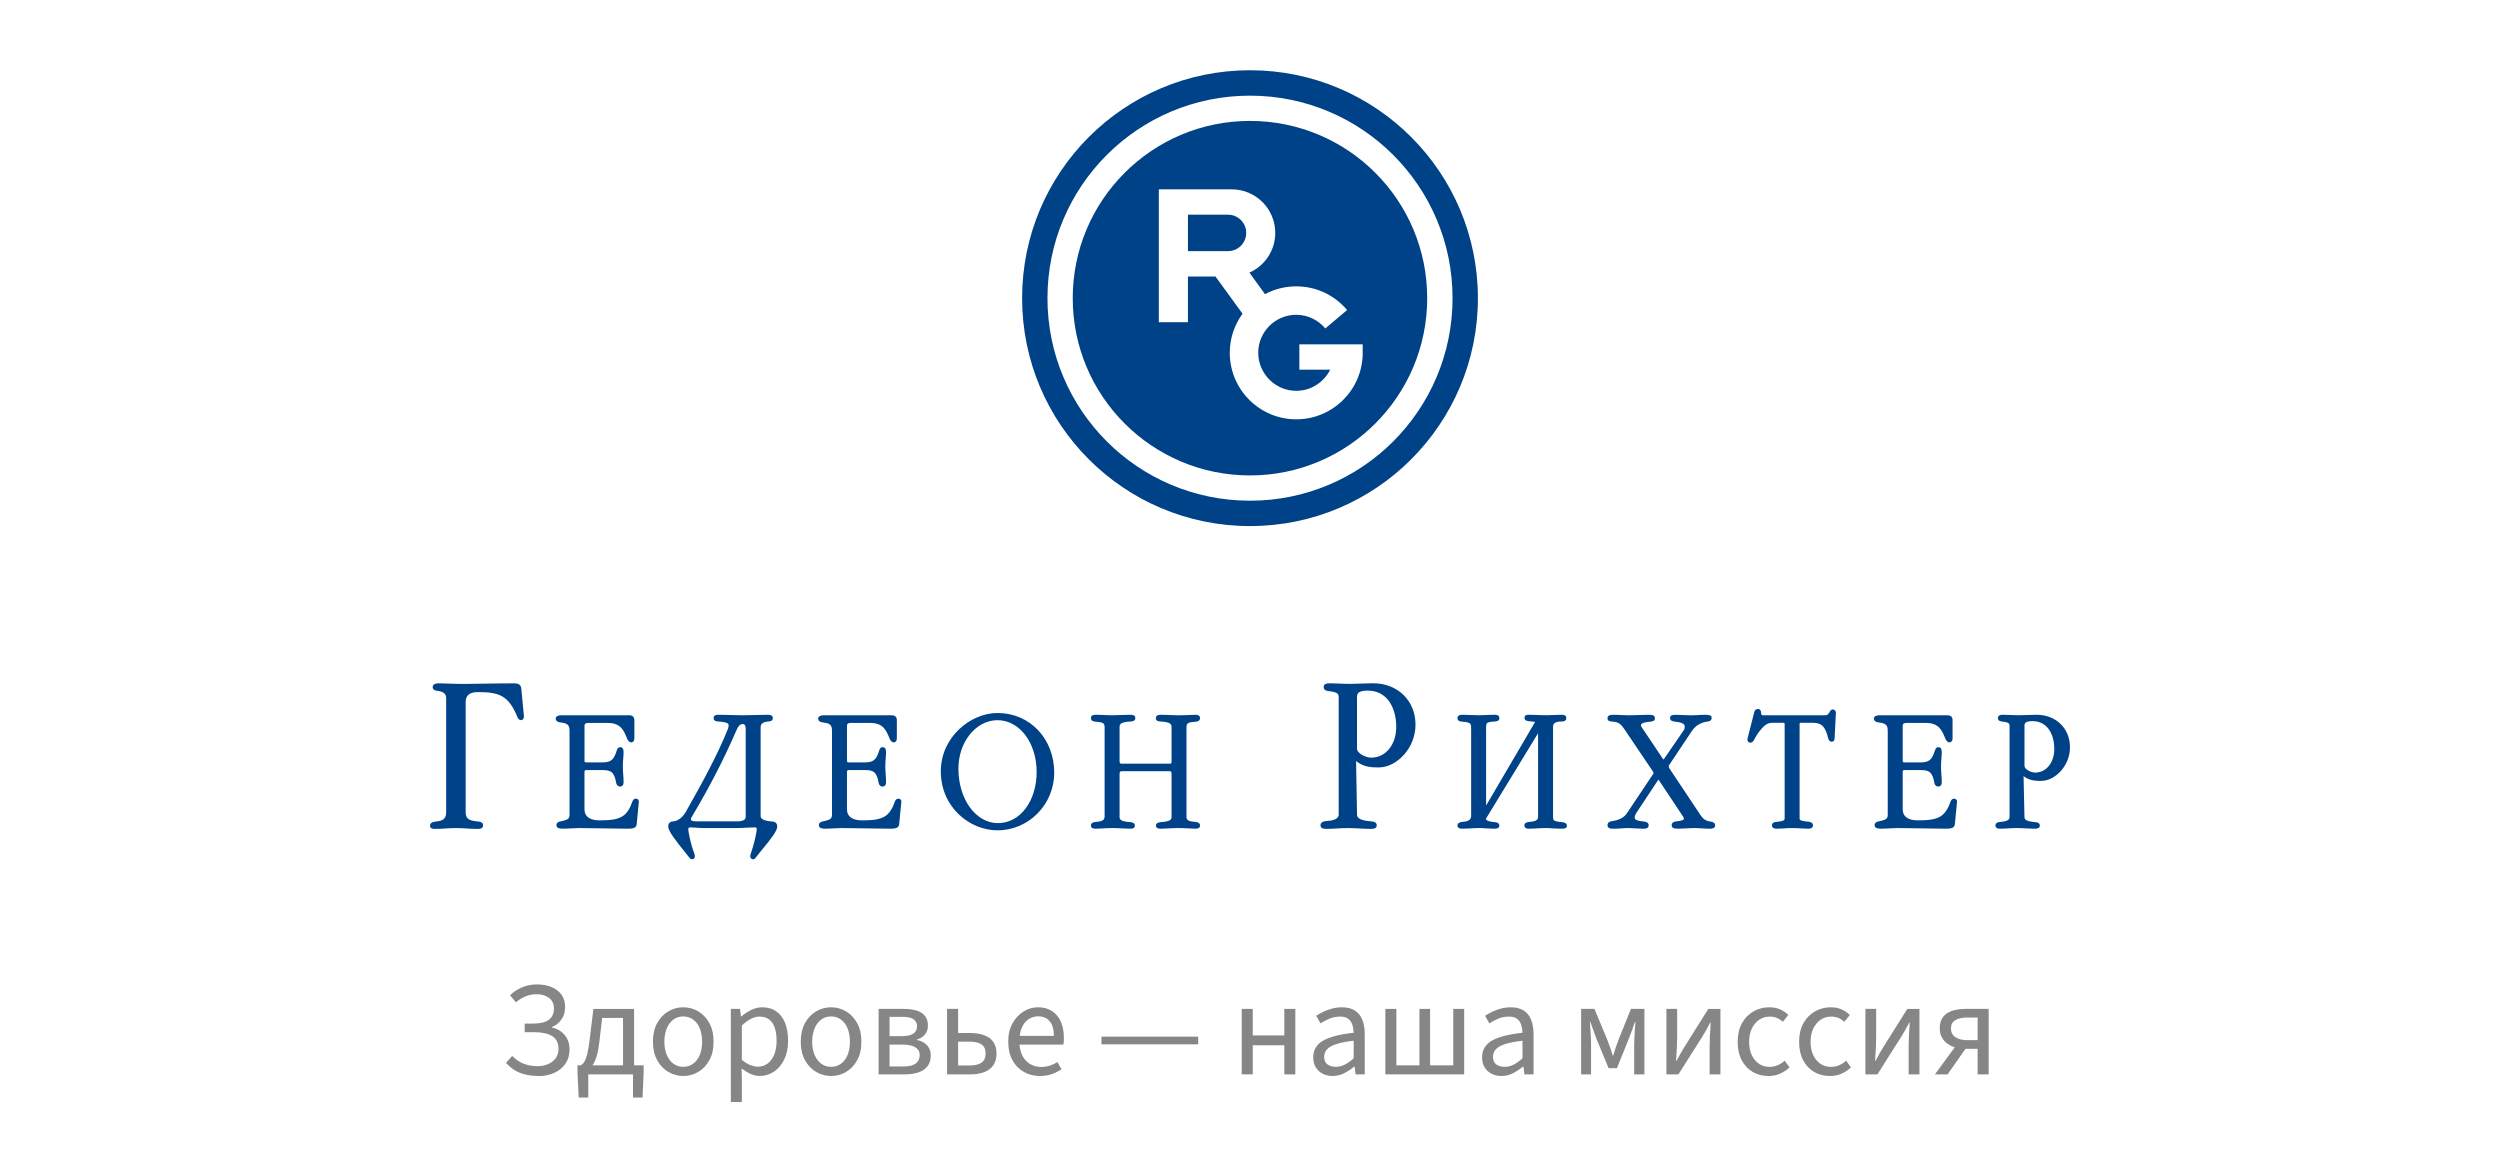
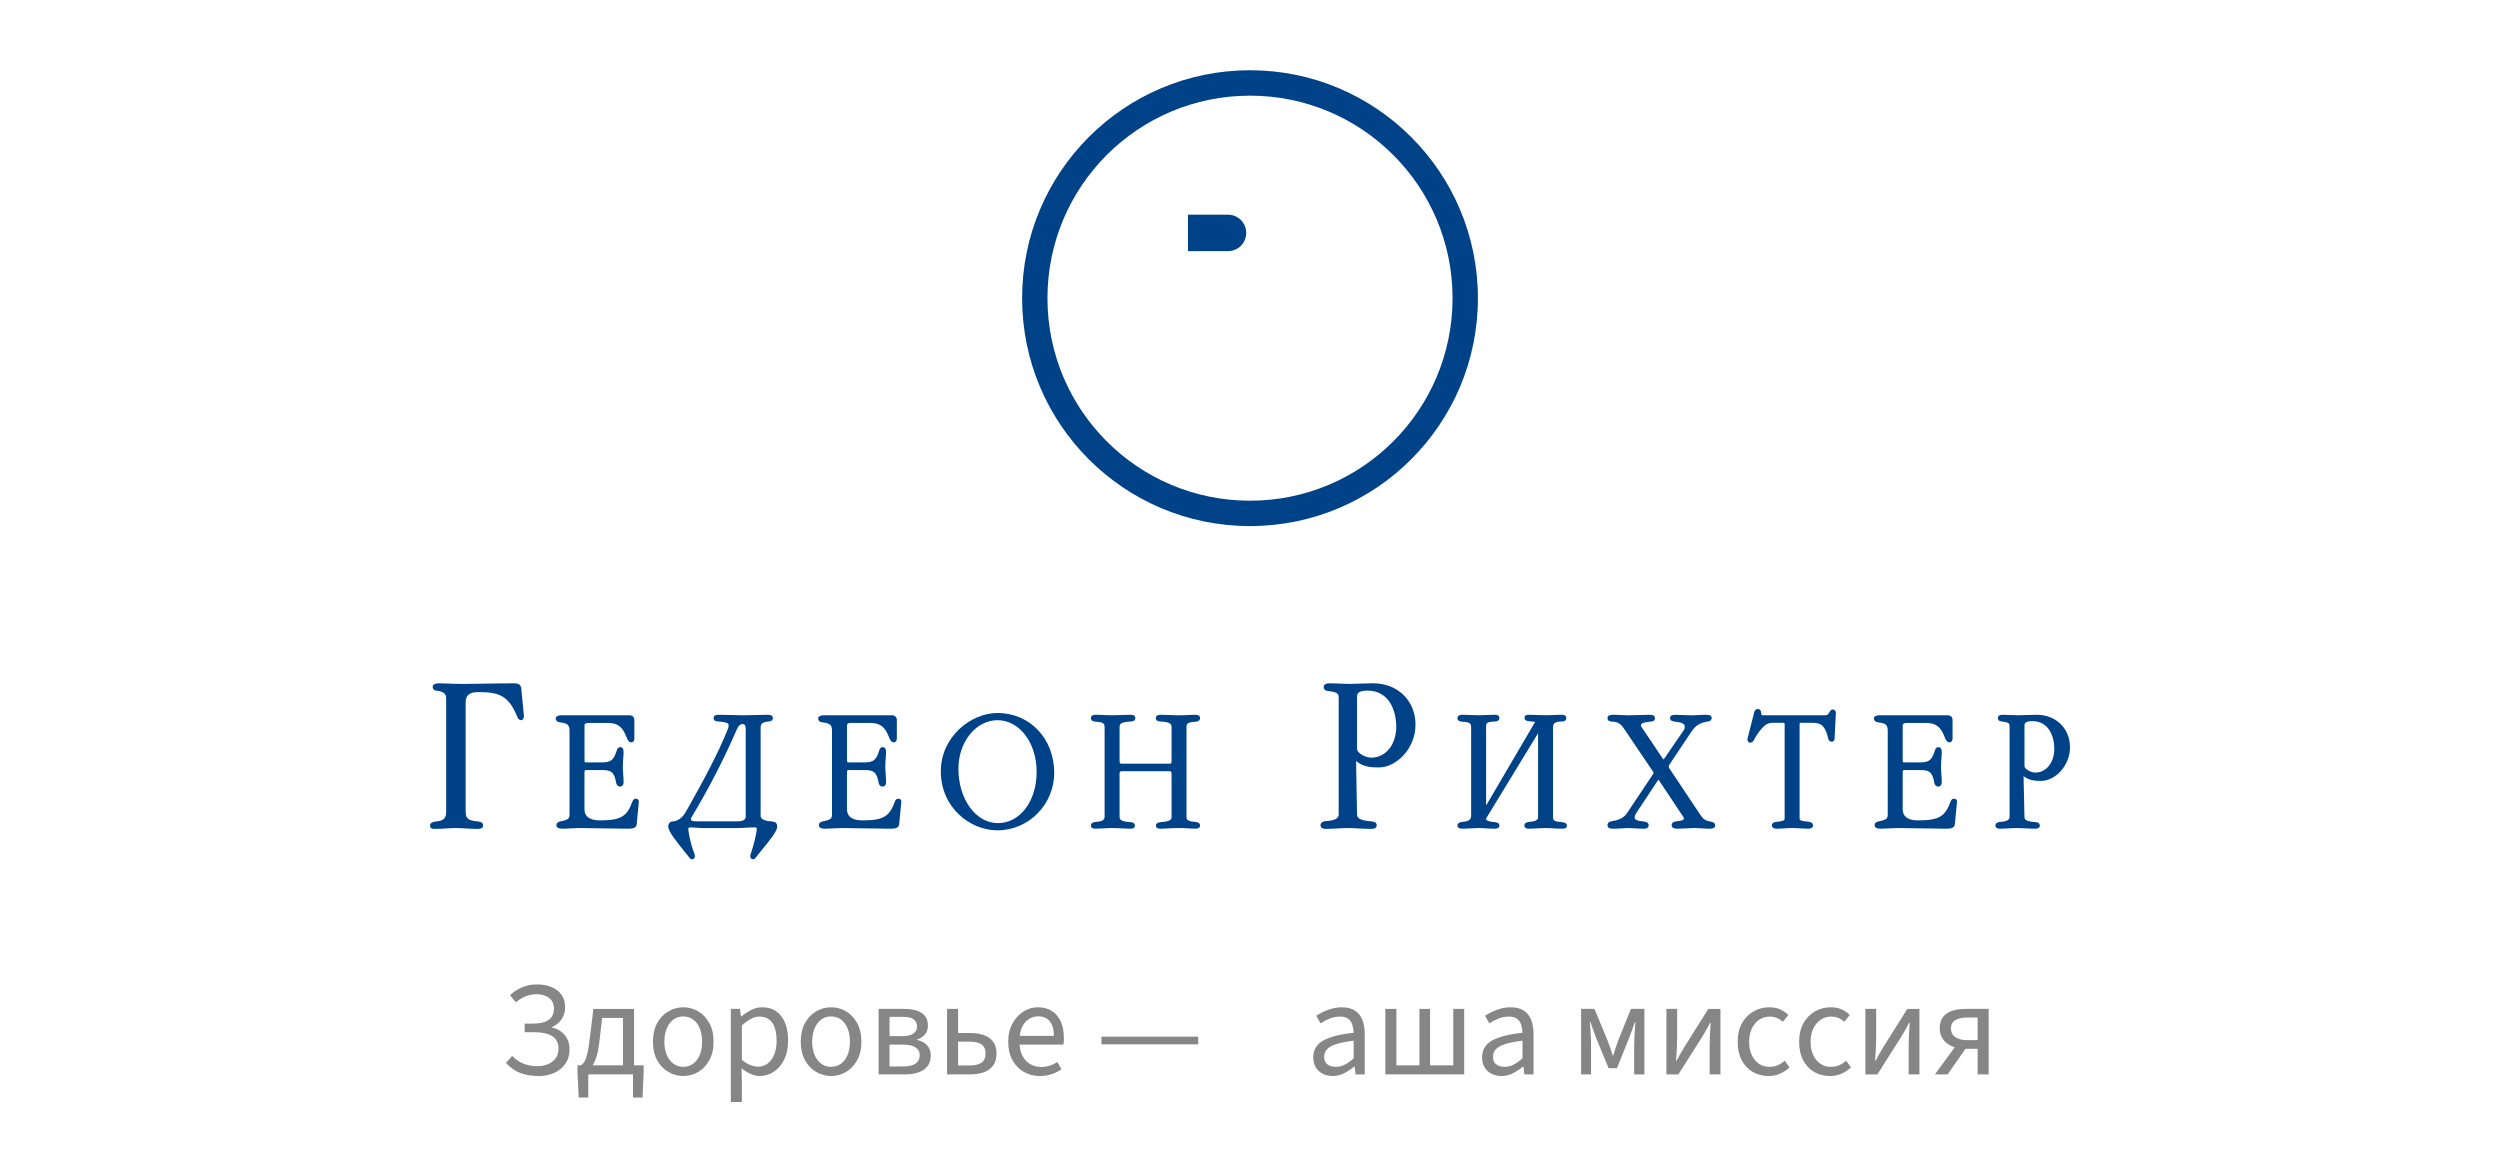
<svg xmlns="http://www.w3.org/2000/svg" id="_Слой_1" data-name="Слой 1" viewBox="0 0 1705.5 799.7">
  <defs>
    <style> .cls-1 { fill: #fff; } .cls-2 { fill: #868686; } .cls-3 { fill: #004288; } </style>
  </defs>
  <rect class="cls-1" width="1705.5" height="799.7" />
  <g>
    <g>
      <path class="cls-3" d="M697.28,203.42c0-85.86,69.59-155.5,155.46-155.5s155.49,69.63,155.49,155.5-69.56,155.47-155.49,155.47-155.46-69.62-155.46-155.47M852.74,341.58c76.37,0,138.19-61.84,138.19-138.16s-61.83-138.16-138.19-138.16-138.16,61.84-138.16,138.16,61.83,138.16,138.16,138.16" />
-       <path class="cls-3" d="M852.73,82.49c-66.8,0-120.91,54.16-120.91,120.92s54.11,120.93,120.91,120.93,120.91-54.13,120.91-120.93-54.07-120.92-120.91-120.92M929.64,240.79c-.04,25-20.34,45.27-45.34,45.27s-45.35-20.31-45.35-45.4c0-9.96,3.22-19.12,8.72-26.65l-18.48-25.38h-18.77v31.18h-19.86v-90.64h49.69c16.41,0,29.74,13.27,29.74,29.73,0,12.06-7.24,22.48-17.64,27.08l10.65,14.69c6.35-3.4,13.59-5.32,21.3-5.32,13.96,0,26.43,6.3,34.7,16.16l-14.87,12.55c-4.76-5.66-11.92-9.31-19.84-9.31-14.28,0-25.91,11.63-25.91,25.89s11.63,25.98,25.91,25.98c10.13,0,18.97-5.91,23.18-14.42h-21.04v-17.29h43.2v5.86Z" />
      <path class="cls-3" d="M837.76,146.46l-27.34-.03v24.91l27.34-.03c6.87,0,12.41-5.56,12.41-12.41s-5.53-12.44-12.41-12.44" />
      <path class="cls-3" d="M325.26,565.47c-2.65,0-4.94-.15-7.23-.29-2.25-.15-4.5-.28-7.08-.28s-4.65.13-6.82.28c-2.32.15-4.65.29-7.39.29-1.17,0-3.38,0-3.38-2.2,0-2.36,2.62-2.67,4.54-2.9,4.73-.44,6.47-2.2,6.47-6.48v-77.58c0-2.95-1.79-4.46-5.98-5.04-.78-.06-3.22-.26-3.22-2.63s3.11-2.48,4.14-2.48c1.9,0,4.19.08,6.72.17,3.07.13,6.53.26,10.03.26,2.64,0,6.51-.06,11.12-.16l3.1-.05c6.16-.1,13.31-.21,20.46-.21,3.26,0,4.72,1.15,4.9,3.84l1.79,18.58c0,2.02-1.17,2.57-1.69,2.7h-.03c-1.89,0-2.48-1.43-2.9-2.47-5.87-14.16-12.08-16.67-26.63-16.67-5.89,0-8.52,2.16-8.52,7.02v74.46c0,4.77,1.59,6.09,8.11,6.76,1.32.1,3.78.31,3.78,2.62,0,2.49-2.37,2.49-4.27,2.49" />
      <path class="cls-3" d="M428.32,565.34c-4.65,0-10.09-.11-15.55-.2l-1.33-.02c-5.81-.12-11.57-.23-16.34-.23-1.57,0-3.38.11-5.22.22-2.19.12-3.98.23-5.53.23-1.78,0-4.76,0-4.76-2.41,0-1.92,1.97-2.4,2.71-2.58,5.67-1.16,6.23-1.97,6.23-4.93v-56.57c0-3.97-.89-5.4-6.2-6.01-2.67-.31-3.24-1.65-3.24-2.71,0-1.23,1.49-2.17,3.45-2.17h46.86c2.04,0,3.36,1.24,3.36,3.17v12.7c0,1.72-1.03,2.63-2.06,2.63-1.08,0-2.01-.76-2.76-2.27-2.37-5.92-4.4-10.99-13.26-10.99h-13.53c-.91,0-2.41.22-2.41,1.79v23.98c0,.73.06,1.14,1.42,1.14h10.45c6.11,0,8.09-1.59,10.12-8.09.46-1.9,1.57-2.31,2.41-2.31,1.5,0,2.27,1.15,2.27,3.4,0,1.44-.12,2.76-.24,4.17-.13,1.6-.26,3.36-.26,5.66,0,2.09.12,3.72.24,5.36.13,1.65.26,3.3.26,5.36,0,2.17-1.28,2.95-2.36,2.95-1.25,0-2.34-.94-2.64-2.27-1.33-8.16-4.01-9.01-9.81-9.01h-10.64c-.56,0-1.23.19-1.23,1.14v25.74c0,4.8,3.68,7.44,10.38,7.44,14.43,0,18.63-2.46,22.46-13.21.47-1.07,1.24-1.6,2.3-1.6,1.13,0,1.97.82,1.97,1.96l-1.5,15.57c-.36,2.48-2.4,2.96-6.03,2.96" />
      <path class="cls-3" d="M513.72,586.2c-.7,0-1.34-.41-1.63-1.05-.43-.61-.38-1.65.18-3.04,1.86-5.2,4-14.12,4-16.74,0-.81-.82-.92-1.33-.92-1.92,0-3.83.1-5.76.21-2.2.13-4.35.23-6.67.23h-22.88c-1.63,0-3.41-.11-5.05-.25-1.36-.1-2.61-.19-3.61-.19-.88,0-1.41.36-1.41.92,0,2.63,1.9,11.54,4.07,16.71.23.59.67,2.04.21,3.07-.56.87-1.23,1.05-1.69,1.05-.4,0-.99-.15-1.58-.78-.79-1.02-1.71-2.16-2.73-3.42-7.01-8.64-11.98-14.99-11.98-18.17,0-2.58,1.82-3.5,3.37-3.5,4.16-.28,7.32-4.08,8.53-6.29,11.04-19.56,21.56-38.63,28.89-56.9.37-1.06.41-2,.41-2.36,0-.8,0-2.13-7.16-2.58-1.13-.1-3.09-.27-3.09-2.29,0-2.29,2.26-2.29,3.47-2.29,1.94,0,4.13.06,6.42.12l1.13.03c2.92.1,5.94.19,8.75.19,3.44,0,6.8-.09,9.79-.18l.94-.03c2.41-.06,4.55-.13,6.18-.13,1.13,0,3.75,0,3.75,2.17s-1.94,2.3-2.99,2.41c-3.78.31-5.35,1.51-5.35,4.02v60.66c0,2.35,4.37,3.4,8.13,3.58,2.1.21,3.21,1.38,3.21,3.38,0,3-4.33,8.5-10.45,15.92l-.65.8c-1.45,1.77-2.81,3.43-3.84,4.81-.42.56-.97.85-1.59.85M506.63,493.96c-1.8.09-3.04,1.28-4.12,3.97-8.38,19.44-18.89,39.86-30.41,59.03-.64.92-.73,1.14-.73,2.21,0,.57,1.09,1.14,3.21,1.14h28.75c5.39,0,5.39-2.51,5.39-3.46v-59.33c0-3.57-1.4-3.58-2.08-3.58" />
      <path class="cls-3" d="M607.37,565.34c-4.64,0-10.07-.11-15.53-.2l-1.35-.02c-5.8-.12-11.57-.23-16.34-.23-1.56,0-3.38.11-5.22.22-2.23.13-3.99.23-5.53.23-1.78,0-4.76,0-4.76-2.41,0-1.92,1.91-2.38,2.72-2.58,5.62-1.16,6.23-2.01,6.23-4.93v-56.57c0-3.97-.89-5.4-6.21-6.01-2.67-.3-3.24-1.64-3.24-2.71,0-1.23,1.49-2.17,3.47-2.17h46.84c2.08,0,3.37,1.22,3.37,3.17v12.7c0,1.72-1.04,2.63-2.07,2.63s-2-.76-2.74-2.27c-2.38-5.92-4.42-10.99-13.28-10.99h-13.51c-.91,0-2.41.22-2.41,1.79v23.98c0,.73.06,1.14,1.41,1.14h10.45c6.12,0,8.1-1.59,10.11-8.09.47-1.9,1.57-2.31,2.41-2.31,1.5,0,2.28,1.15,2.28,3.4,0,1.44-.12,2.76-.24,4.17-.13,1.69-.27,3.41-.27,5.66,0,1.89.11,3.41.21,4.89.16,2.12.3,3.77.3,5.83,0,2.17-1.28,2.95-2.37,2.95-1.26,0-2.34-.94-2.63-2.28-1.33-8.15-4.01-9-9.81-9h-10.65c-.55,0-1.21.19-1.21,1.14v25.74c0,4.8,3.68,7.44,10.37,7.44,14.42,0,18.61-2.46,22.47-13.21.46-1.07,1.23-1.6,2.3-1.6,1.12,0,1.97.84,1.97,1.96l-1.51,15.57c-.37,2.48-2.41,2.96-6.03,2.96" />
      <path class="cls-3" d="M680.4,566.45c-18.55,0-38.57-15.41-38.57-40.29,0-23.43,20.38-39.76,38.68-39.76,22.05,0,38.68,17.52,38.68,40.75,0,21.67-17.4,39.31-38.79,39.31M680.51,491.31c-14.71,0-26.68,14.83-26.68,33.07,0,20.83,11.84,37.15,26.97,37.15s26.39-15.02,26.39-34.94-11.72-35.28-26.68-35.28" />
      <path class="cls-3" d="M815.63,565.34c-1.43,0-3.01-.09-4.73-.2-2.2-.13-4.36-.25-6.7-.25-2.85,0-5.51.15-7.76.26-1.67.11-3.13.19-4.29.19-1.49,0-3.55,0-3.55-2.17,0-1.33,1.06-2.1,3.14-2.29,6.95-.48,7.5-1.9,7.5-3.58v-29.27c0-1.28-.37-1.92-1.12-1.92h-32.83c-.86,0-1.52.13-1.52,1.92v29.06c0,1.93.55,3.33,7.56,3.79,2.39.21,2.89,1.35,2.89,2.29,0,2.17-2.1,2.17-3.36,2.17-1.73,0-3.55-.1-5.47-.21-2.17-.12-4.34-.24-6.57-.24-2.51,0-4.8.14-6.85.26-1.71.1-3.25.19-4.59.19-.78,0-3.16,0-3.16-2.17,0-1.51,1.28-2.36,3.79-2.51,5.14-.34,5.56-2.01,5.56-4.01v-60.23c0-2.7-.46-3.67-5.57-4.02-1.02-.05-3.78-.2-3.78-2.49,0-1.04.54-2.29,3.16-2.29,2.46,0,4.4.08,6.25.19,2.07.08,3.52.15,5.19.15,2.19,0,4.69-.1,7-.2,2.28-.08,3.97-.14,5.23-.14,1.03,0,3.47,0,3.47,2.17s-1.96,2.3-3,2.41c-7.41.45-7.75,1.77-7.75,4.23v22.88c0,1.69.95,1.69,1.41,1.69h32.84c.72,0,1.22-.09,1.22-1.47v-23.3c0-2.12-.54-3.67-7.63-4.02-1.14-.1-3.1-.27-3.1-2.29,0-2.29,2.4-2.29,3.54-2.29,1.64,0,3.28.05,4.96.12,2.82.13,5.01.22,7.38.22s4.32-.09,6.19-.18c2.14-.1,3.55-.15,5.03-.15,2.66,0,3.07,1.36,3.07,2.17,0,2.41-2.5,2.55-3.7,2.61-5.07.36-5.55,1.32-5.55,3.81v61.09c0,1.44.42,3.01,5.56,3.35.91.05,3.69.26,3.69,2.51,0,1.43-1.03,2.17-3.07,2.17" />
      <path class="cls-3" d="M935.06,565.46c-2.66,0-5.35-.14-8.03-.29-2.62-.13-5.2-.27-7.72-.27s-4.78.14-7.06.27c-2.52.15-4.97.29-7.78.29-2.41,0-3.63-.83-3.63-2.48,0-2.67,3.46-2.85,4.61-2.91,7.8-.54,7.8-3.52,7.8-4.63v-79.56c0-2.47-.59-3.63-6.34-4.35-1.82-.22-3.89-.48-3.89-2.91,0-1.65,1.36-2.49,4.03-2.49,2.28,0,4.39.1,6.46.19,3.03.14,5.15.23,7.34.23,2.3,0,4.78-.1,7.3-.2l1.19-.05c2.44-.08,4.95-.18,7.36-.18,16.78,0,28.96,11.87,28.96,28.22s-13.05,29.04-24.71,29.2c-4.71,0-10.52,0-15.83-4.35l.64,36.24c0,2.01.75,4.22,9.75,4.91,1.07.1,3.7.36,3.7,2.63,0,2.48-2.6,2.48-4.15,2.48M933,471.13c-6.69,0-7.25,2.23-7.25,4.34v35.22c0,3.29,6.02,6.18,9.68,6.18,9.9,0,17.09-8.87,17.09-21.09,0-11.38-5.11-24.65-19.52-24.65" />
      <path class="cls-3" d="M1065.36,565.34c-1.99,0-3.7-.11-5.42-.2-2.08-.14-3.81-.25-5.81-.25-1.74,0-3.23.08-4.74.18-2.36.14-4.16.26-6.41.26-.83,0-3.05,0-3.05-2.29,0-1.4,1.23-2.21,3.67-2.4,4.99-.33,5.68-1.81,5.68-3.35v-57.1c-.09.16-35.62,58.43-35.62,58.43.22.47.54,1.87,6.23,2.25,2.6.27,2.98,1.55,2.98,2.29,0,2.17-2.25,2.17-3.44,2.17-2.12,0-3.75-.11-5.32-.21-1.8-.14-3.31-.24-5.25-.24-1.77,0-3.28.09-4.8.18-2.35.14-4.24.26-6.62.26-2.76,0-3.17-1.36-3.17-2.17s.5-2.27,3.78-2.51c4.9-.33,5.57-2.28,5.57-4.34v-59.89c0-2.82-.73-3.69-5.57-4.02-1.03-.06-3.78-.22-3.78-2.38,0-1.59,1.13-2.4,3.36-2.4s4.16.08,5.94.18c1.79.08,3.39.15,5.3.15s3.65-.09,5.3-.17c1.66-.09,3.31-.16,5.27-.16,1.28,0,3.44,0,3.44,2.29,0,2.04-2,2.21-2.98,2.29-6.07.38-6.07.96-6.07,4.23v51.94c0,.75.1.99.1.99l33.34-56.87h-.05c-.59,0-1.92-.32-3.49-.41-1.21-.07-3.7-.24-3.7-2.29,0-2.17,1.84-2.17,3.07-2.17,2.31,0,4.3.08,6.25.18,1.88.08,3.65.15,5.59.15,1.53,0,3-.07,4.51-.15,1.79-.1,3.55-.18,5.53-.18,1.33,0,3.55,0,3.55,2.29,0,1.04-.54,2.3-3.05,2.3-5.53,0-5.99,1.98-5.99,4.01v61.09c0,2.03,0,3.15,6.26,3.58,2.78.29,3.2,1.63,3.2,2.39,0,2.07-2.08,2.07-3.58,2.07" />
      <path class="cls-3" d="M1165.83,565.34c-1.69,0-3.22-.13-4.72-.23-1.77-.13-3.07-.22-4.44-.22-2.46,0-4.69.13-6.7.24-2.01.12-3.64.21-5.22.21s-4.35,0-4.35-2.41c0-.87.43-2.36,3.27-2.6,4.69-.5,5.08-1.23,5.08-1.92,0-.45-.26-1-.77-1.67l-16.36-24.59c-.04-.14-.09-.2-.15-.2-.13,0-.28.21-.51.49l-14.37,21.71c-.93,1.39-1.42,2.57-1.42,3.49,0,.73,0,2.22,5.58,2.7,1.19.12,3.97.39,3.97,2.6,0,2.41-2.47,2.41-3.65,2.41-1.64,0-3.34-.11-5.02-.2-2.42-.15-4.04-.25-5.62-.25-1.4,0-2.77.1-4.21.2-1.74.12-3.4.25-5.25.25s-4.35,0-4.35-2.51c0-.58.23-1.97,2.3-2.48,4.98-.81,8.55-2.01,11.02-5.64l18-26.95c.11-.81,0-1.13-.56-1.84l-18.85-27.91c-2.76-4.24-4.6-5.51-8.21-5.7-1.64-.1-3.7-.23-3.7-2.4,0-2.29,2.64-2.29,4.05-2.29,2.2,0,4.01.08,5.74.19,1.91.08,3.28.15,4.79.15,2.01,0,4.57-.09,7.07-.18,2.49-.08,4.68-.15,6.27-.15,2.2,0,4.46,0,4.46,2.4,0,2.07-2.29,2.21-3.38,2.29-6.16.53-6.16,1.94-6.16,2.47,0,.34.15.73.5,1.3l14.13,21.07c.43.76.59.86.61.87.09,0,.31,0,.9-.87l13.03-18.99c.67-1,.72-1.87.72-2.61,0-1.74-2.2-2.83-6.5-3.24-1.52-.2-3.55-.47-3.55-2.51,0-2.17,2.24-2.17,4.04-2.17,1.64,0,3.38.07,5.13.16,1.84.09,3.6.17,5.33.17,1.28,0,2.51-.05,3.78-.13,2.14-.13,3.8-.21,5.67-.21,2.2,0,4.46,0,4.46,2.17,0,.78-.35,2.12-2.63,2.4-4.74.57-8.4,2.75-10.89,6.48l-15.72,23.54v1.37l21.69,32.58c1.69,2.52,3.59,3.81,6.22,4.17,1.74.31,3.7.67,3.7,2.72,0,2.29-2.56,2.29-4.25,2.29" />
      <path class="cls-3" d="M1233.46,565.34c-1.44,0-2.96-.09-4.64-.2-1.87-.13-3.87-.25-6.1-.25s-4.02.12-5.69.25c-1.52.11-2.94.2-4.45.2-1.22,0-3.76,0-3.76-2.29,0-.89.43-2,2.43-2.28l1.09-.13c3.63-.42,5.14-.83,5.14-2.23v-64.41q0-.92-.72-.92h-7.35c-3.56,0-5.32,1.55-7.09,3.42-2.17,2.27-4.05,5-5.91,8.59-.43.63-1.1,1.58-2.33,1.58-1.15,0-1.97-.85-1.97-2.06,0-.37,0-.69.15-1.19l4.56-17.86c.24-.94,1.15-1.91,2.45-1.91,1.03,0,2.15.79,2.15,2.51,0,.67.13,1.81,1.03,1.81h42.66c1.63,0,2.42-.95,3.24-2.6.47-.8.92-1.38,2.13-1.38,1.25.21,1.97,1.05,1.97,2.28l-.9,17.62c0,1.45-1.01,2.12-1.96,2.12-.86,0-1.99-.54-2.33-2.06-1.88-7.52-3.85-10.87-10.6-10.87h-8.17c-.51,0-.8,0-.8,1.02v64.31c0,1.49,2.2,1.8,5.85,2.11,1.09.16,3.29.52,3.29,2.53,0,2.29-2.53,2.29-3.37,2.29" />
      <path class="cls-3" d="M1327.58,565.34c-4.61,0-10.03-.11-15.49-.2l-1.38-.02c-5.81-.12-11.57-.23-16.36-.23-1.55,0-3.37.11-5.22.22-2.17.12-3.96.23-5.51.23-1.78,0-4.76,0-4.76-2.41,0-1.92,1.97-2.4,2.71-2.58,5.68-1.16,6.25-1.97,6.25-4.93v-56.57c0-3.97-.89-5.4-6.22-6.01-2.67-.31-3.24-1.65-3.24-2.71,0-1.26,1.46-2.17,3.47-2.17h46.84c2.08,0,3.37,1.22,3.37,3.17v12.7c0,1.7-1.07,2.63-2.07,2.63-.76,0-1.84-.4-2.74-2.27-2.4-5.93-4.43-10.99-13.28-10.99h-13.53c-1.09,0-2.4.31-2.4,1.79v23.98c0,.75.06,1.14,1.4,1.14h10.44c6.11,0,8.1-1.59,10.13-8.09.46-1.9,1.57-2.31,2.41-2.31,1.5,0,2.27,1.15,2.27,3.4,0,1.44-.1,2.76-.23,4.17-.15,1.97-.27,3.6-.27,5.66s.12,3.72.24,5.36c.13,1.65.26,3.3.26,5.36,0,2.17-1.29,2.95-2.38,2.95-1.23,0-2.34-.95-2.63-2.28-1.32-8.15-4-9-9.8-9h-10.63c-.55,0-1.21.19-1.21,1.14v25.74c0,4.8,3.68,7.44,10.35,7.44,14.42,0,18.62-2.46,22.47-13.21.48-1.08,1.23-1.6,2.31-1.6s1.95.84,1.95,1.96l-1.5,15.57c-.35,2.48-2.4,2.96-6.03,2.96" />
      <path class="cls-3" d="M1388.1,565.34c-1.96,0-3.96-.11-5.93-.22-2.32-.12-4.35-.22-6.31-.22s-3.75.1-5.53.2c-2.15.13-3.95.24-5.98.24-2.67,0-3.08-1.37-3.08-2.17,0-2.3,2.86-2.46,3.81-2.51,5.84-.41,5.84-2.55,5.84-3.36v-61.87c0-1.68-.2-2.58-4.72-3.14-1.51-.18-3.24-.4-3.24-2.51,0-1,.59-2.17,3.37-2.17,2,0,3.82.08,5.63.18,1.81.08,3.42.15,5.11.15,1.79,0,3.69-.07,5.65-.15,2.31-.1,4.52-.18,6.67-.18,13.18,0,22.75,9.32,22.75,22.17s-10.27,22.83-19.45,22.94c-3.64,0-8.11,0-12.22-3.23l.62,27.8c0,1.46.57,3.06,7.38,3.58.78.05,3.09.26,3.09,2.29,0,2.17-2.26,2.17-3.48,2.17M1386.51,491.97c-4.99,0-5.41,1.55-5.41,3.14v27.39c0,2.36,4.56,4.56,7.3,4.56,7.56,0,13.04-6.8,13.04-16.17,0-8.74-3.9-18.93-14.93-18.93" />
    </g>
    <g>
      <path class="cls-2" d="M367.5,734.05c-4.67,0-8.78-.66-12.37-1.98-3.58-1.32-6.91-3.63-9.97-6.94l4.23-4.78c2.64,2.63,5.38,4.46,8.22,5.47,2.85,1.01,5.91,1.52,9.16,1.52,2.63,0,5.04-.48,7.22-1.43,2.17-.95,3.89-2.3,5.14-4.04,1.25-1.75,1.88-3.87,1.88-6.39,0-3.92-1.4-6.79-4.22-8.59s-6.84-2.71-12.05-2.71h-6.8v-5.88h5.42c5.09,0,8.78-.88,11.08-2.62,2.3-1.75,3.45-4.3,3.45-7.67,0-3.12-1.1-5.53-3.3-7.21-2.21-1.69-5.03-2.53-8.46-2.53-2.82,0-5.4.51-7.77,1.52-2.35,1.01-4.49,2.35-6.38,4l-4.05-4.78c2.08-2.15,4.74-3.92,7.95-5.33,3.21-1.41,6.7-2.11,10.43-2.11s7.14.61,10.02,1.84c2.89,1.23,5.13,2.97,6.76,5.24,1.62,2.27,2.43,5.06,2.43,8.37s-.83,6.13-2.48,8.46-3.82,4.04-6.53,5.15v.37c2.2.43,4.21,1.29,6.02,2.57,1.8,1.29,3.26,2.96,4.36,5.01,1.1,2.05,1.65,4.49,1.65,7.31,0,3.86-.96,7.15-2.89,9.88-1.93,2.73-4.49,4.8-7.67,6.21-3.19,1.41-6.69,2.11-10.48,2.11Z" />
      <path class="cls-2" d="M401.32,732.94v15.81h-6.53l-.83-17.19v-4.78h45.13v4.78l-.74,17.19h-6.52v-15.81h-30.52ZM425.03,730.64v-36.21h-14.25l-1.74,15.08c-.43,4.1-1.02,7.52-1.8,10.25-.76,2.73-1.65,4.89-2.66,6.48-1.02,1.59-2.09,2.76-3.22,3.49-1.14.74-2.29,1.23-3.45,1.47l-1.75-4.41c.86-.43,1.65-1.19,2.39-2.3s1.44-2.91,2.07-5.42,1.24-6.19,1.79-11.03l2.4-19.76h27.76v42.37h-7.54Z" />
      <path class="cls-2" d="M466.11,734.05c-3.61,0-7-.92-10.14-2.76-3.16-1.84-5.71-4.5-7.63-7.99-1.94-3.5-2.91-7.69-2.91-12.59s.97-9.29,2.91-12.78c1.92-3.49,4.47-6.16,7.63-8,3.14-1.84,6.53-2.76,10.14-2.76s7.09.92,10.21,2.76c3.12,1.84,5.64,4.51,7.58,8s2.89,7.75,2.89,12.78-.95,9.1-2.89,12.59c-1.94,3.49-4.45,6.16-7.58,7.99-3.12,1.84-6.53,2.76-10.21,2.76ZM466.11,727.79c2.59,0,4.85-.72,6.8-2.16,1.96-1.44,3.46-3.45,4.51-6.02,1.04-2.57,1.56-5.54,1.56-8.91s-.52-6.45-1.56-9.05c-1.04-2.61-2.55-4.63-4.51-6.07s-4.22-2.16-6.8-2.16-4.83.72-6.75,2.16c-1.94,1.44-3.43,3.46-4.51,6.07-1.08,2.6-1.62,5.62-1.62,9.05s.54,6.34,1.62,8.91c1.08,2.58,2.57,4.58,4.51,6.02,1.92,1.44,4.18,2.16,6.75,2.16Z" />
      <path class="cls-2" d="M498.57,751.78v-63.51h6.25l.65,5.15h.27c2.03-1.71,4.25-3.19,6.71-4.41,2.44-1.23,4.95-1.84,7.54-1.84,3.79,0,7,.93,9.64,2.81,2.64,1.87,4.63,4.5,5.98,7.9s2.03,7.43,2.03,12.09c0,5.03-.92,9.34-2.71,12.96-1.81,3.61-4.18,6.37-7.13,8.27s-6.1,2.85-9.48,2.85c-2.01,0-4.08-.46-6.16-1.38-2.08-.92-4.16-2.18-6.25-3.77l.18,7.81v15.07h-7.52ZM517.04,727.7c2.44,0,4.63-.7,6.57-2.11,1.92-1.41,3.45-3.45,4.54-6.11,1.11-2.67,1.65-5.84,1.65-9.51,0-3.25-.39-6.11-1.18-8.59-.81-2.48-2.06-4.41-3.77-5.79-1.72-1.38-3.99-2.07-6.8-2.07-1.83,0-3.73.51-5.69,1.52-1.97,1.01-4.06,2.53-6.27,4.55v23.44c2.08,1.72,4.08,2.93,5.94,3.63,1.87.7,3.54,1.06,5.01,1.06Z" />
      <path class="cls-2" d="M566.95,734.05c-3.63,0-7-.92-10.16-2.76-3.16-1.84-5.69-4.5-7.63-7.99-1.92-3.5-2.89-7.69-2.89-12.59s.97-9.29,2.89-12.78c1.94-3.49,4.47-6.16,7.63-8,3.16-1.84,6.53-2.76,10.16-2.76s7.07.92,10.2,2.76c3.12,1.84,5.65,4.51,7.58,8,1.94,3.49,2.91,7.75,2.91,12.78s-.97,9.1-2.91,12.59c-1.92,3.49-4.45,6.16-7.58,7.99-3.12,1.84-6.52,2.76-10.2,2.76ZM566.95,727.79c2.57,0,4.83-.72,6.8-2.16,1.96-1.44,3.45-3.45,4.51-6.02,1.04-2.57,1.56-5.54,1.56-8.91s-.52-6.45-1.56-9.05c-1.06-2.61-2.55-4.63-4.51-6.07-1.97-1.44-4.24-2.16-6.8-2.16s-4.83.72-6.77,2.16c-1.92,1.44-3.43,3.46-4.49,6.07-1.08,2.6-1.62,5.62-1.62,9.05s.54,6.34,1.62,8.91c1.06,2.58,2.57,4.58,4.49,6.02,1.94,1.44,4.18,2.16,6.77,2.16Z" />
      <path class="cls-2" d="M599.39,732.94v-44.67h17.2c3.23,0,6.1.37,8.58,1.1,2.48.74,4.42,1.95,5.8,3.63,1.38,1.69,2.06,3.88,2.06,6.58,0,2.45-.66,4.49-1.97,6.11-1.33,1.62-3.14,2.77-5.48,3.45v.37c1.72.31,3.29.9,4.69,1.79,1.42.89,2.55,2.06,3.41,3.49.86,1.44,1.29,3.2,1.29,5.29,0,3-.75,5.45-2.26,7.35-1.51,1.9-3.59,3.29-6.25,4.18-2.67.89-5.71,1.33-9.16,1.33h-17.92ZM606.84,706.84h8.46c3.68,0,6.3-.6,7.9-1.8,1.6-1.19,2.39-2.77,2.39-4.73,0-2.15-.75-3.78-2.3-4.92-1.53-1.14-4-1.7-7.43-1.7h-9.01v13.15ZM606.84,727.52h9.64c3.75,0,6.5-.67,8.28-2.02,1.78-1.35,2.67-3.28,2.67-5.79,0-2.21-.97-3.94-2.91-5.19-1.92-1.26-4.79-1.88-8.58-1.88h-9.1v14.89Z" />
      <path class="cls-2" d="M646.08,732.94v-44.67h7.54v16.45h8.46c3.5,0,6.59.49,9.28,1.47,2.69.98,4.78,2.5,6.25,4.55,1.47,2.06,2.21,4.7,2.21,7.95s-.74,6.01-2.21,8.09-3.55,3.63-6.25,4.64c-2.69,1.01-5.78,1.52-9.28,1.52h-16ZM653.62,726.87h7.63c3.79,0,6.61-.66,8.4-1.97,1.81-1.32,2.71-3.38,2.71-6.2s-.9-4.87-2.71-6.16c-1.8-1.28-4.61-1.93-8.4-1.93h-7.63v16.27Z" />
      <path class="cls-2" d="M709.33,734.05c-3.99,0-7.61-.94-10.9-2.81-3.29-1.87-5.87-4.53-7.77-8-1.88-3.46-2.84-7.67-2.84-12.64s.97-9.01,2.93-12.5c1.97-3.49,4.49-6.19,7.54-8.09,3.07-1.9,6.32-2.85,9.75-2.85,3.81,0,7.04.88,9.69,2.62,2.67,1.75,4.67,4.18,6.03,7.31,1.35,3.12,2.01,6.8,2.01,11.03,0,.8-.02,1.57-.04,2.3-.04.74-.14,1.47-.32,2.21h-32.17v-5.97h25.73c0-4.29-.93-7.58-2.8-9.88s-4.54-3.45-8.04-3.45c-2.01,0-4,.57-5.98,1.7-1.96,1.14-3.57,2.96-4.81,5.47-1.26,2.51-1.88,5.85-1.88,10.02,0,3.8.65,6.98,1.97,9.56,1.31,2.57,3.11,4.52,5.37,5.83,2.26,1.32,4.76,1.98,7.45,1.98,2.14,0,4.15-.31,6.01-.92,1.87-.61,3.57-1.44,5.1-2.48l2.76,4.96c-1.96,1.35-4.15,2.45-6.57,3.31s-5.17,1.29-8.22,1.29Z" />
      <path class="cls-2" d="M751.42,712.44v-5.24h65.99v5.24h-65.99Z" />
-       <path class="cls-2" d="M847.11,732.94v-44.67h7.52v18.1h21.52v-18.1h7.52v44.67h-7.52v-19.86h-21.52v19.86h-7.52Z" />
      <path class="cls-2" d="M909.06,734.05c-2.46,0-4.69-.51-6.68-1.52s-3.57-2.45-4.72-4.32c-1.17-1.87-1.76-4.15-1.76-6.84,0-5.03,2.21-8.83,6.62-11.4s11.4-4.38,20.95-5.42c-.05-1.84-.34-3.62-.86-5.33s-1.45-3.09-2.8-4.14c-1.36-1.04-3.23-1.56-5.62-1.56-2.57,0-4.99.48-7.25,1.43-2.28.95-4.29,2.01-6.07,3.17l-2.94-5.15c1.35-.92,2.94-1.82,4.78-2.71,1.85-.89,3.84-1.62,5.98-2.2,2.14-.58,4.42-.88,6.8-.88,3.61,0,6.57.75,8.87,2.25,2.3,1.5,3.99,3.63,5.06,6.39,1.06,2.76,1.6,6.01,1.6,9.74v27.39h-6.25l-.65-5.33h-.27c-2.15,1.78-4.45,3.29-6.89,4.55-2.46,1.26-5.1,1.88-7.9,1.88ZM911.16,727.79c2.21,0,4.27-.49,6.21-1.47,1.92-.98,3.97-2.42,6.1-4.32v-12.04c-5.03.61-8.99,1.4-11.9,2.34-2.91.95-5.01,2.13-6.28,3.54-1.29,1.41-1.94,3.09-1.94,5.05,0,2.45.77,4.21,2.3,5.29s3.38,1.61,5.51,1.61Z" />
      <path class="cls-2" d="M945.09,732.94v-44.67h7.52v38.51h15.73v-38.51h7.25v38.51h15.82v-38.51h7.45v44.67h-53.77Z" />
      <path class="cls-2" d="M1024.23,734.05c-2.46,0-4.69-.51-6.68-1.52s-3.57-2.45-4.72-4.32c-1.17-1.87-1.76-4.15-1.76-6.84,0-5.03,2.21-8.83,6.62-11.4s11.4-4.38,20.95-5.42c-.05-1.84-.34-3.62-.86-5.33s-1.45-3.09-2.8-4.14c-1.36-1.04-3.23-1.56-5.62-1.56-2.57,0-4.99.48-7.25,1.43-2.28.95-4.29,2.01-6.07,3.17l-2.94-5.15c1.35-.92,2.94-1.82,4.78-2.71,1.85-.89,3.84-1.62,5.98-2.2,2.14-.58,4.42-.88,6.8-.88,3.61,0,6.57.75,8.87,2.25,2.3,1.5,3.99,3.63,5.06,6.39,1.06,2.76,1.6,6.01,1.6,9.74v27.39h-6.25l-.65-5.33h-.27c-2.15,1.78-4.45,3.29-6.89,4.55-2.46,1.26-5.1,1.88-7.9,1.88ZM1026.33,727.79c2.21,0,4.27-.49,6.21-1.47,1.92-.98,3.97-2.42,6.1-4.32v-12.04c-5.03.61-8.99,1.4-11.9,2.34-2.91.95-5.01,2.13-6.28,3.54-1.29,1.41-1.94,3.09-1.94,5.05,0,2.45.77,4.21,2.3,5.29s3.38,1.61,5.51,1.61Z" />
      <path class="cls-2" d="M1078.64,732.94v-44.67h9.08l8.65,20.77c.66,1.72,1.33,3.46,1.97,5.24s1.24,3.71,1.8,5.79h.36c.68-2.08,1.31-4.01,1.88-5.79.59-1.78,1.2-3.52,1.88-5.24l8.37-20.77h9.19v44.67h-6.98v-20.04c0-1.41.04-3.02.14-4.82.09-1.8.2-3.66.31-5.56.13-1.9.25-3.64.38-5.24h-.38c-.61,1.9-1.26,3.8-1.97,5.7-.7,1.9-1.38,3.71-2.06,5.42l-8.17,20.31h-5.71l-8.37-20.31c-.61-1.71-1.27-3.52-1.97-5.42-.7-1.9-1.4-3.8-2.06-5.7h-.38c.13,1.59.27,3.34.41,5.24.16,1.9.27,3.76.32,5.56.07,1.81.09,3.42.09,4.82v20.04h-6.79Z" />
      <path class="cls-2" d="M1136.82,732.94v-44.67h7.34v18.57c0,2.45-.05,5.05-.18,7.81-.13,2.76-.31,5.73-.56,8.92h.38c.84-1.66,1.81-3.42,2.89-5.29,1.08-1.87,2.03-3.47,2.89-4.82l15.82-25.18h8.28v44.67h-7.36v-18.57c0-2.39.05-4.98.18-7.77.13-2.79.31-5.77.56-8.96h-.36c-.86,1.65-1.81,3.42-2.85,5.28-1.04,1.87-2.03,3.51-2.94,4.92l-15.91,25.09h-8.17Z" />
      <path class="cls-2" d="M1206.48,734.05c-3.99,0-7.56-.92-10.75-2.76-3.18-1.84-5.69-4.5-7.54-7.99-1.83-3.5-2.75-7.69-2.75-12.59s.99-9.29,2.98-12.78c1.99-3.49,4.63-6.16,7.9-8,3.29-1.84,6.82-2.76,10.63-2.76,2.94,0,5.46.49,7.58,1.47,2.12.98,3.95,2.24,5.48,3.77l-3.77,4.69c-1.1-1.1-2.41-1.98-3.91-2.62-1.49-.64-3.2-.96-5.1-.96-2.64,0-5.01.72-7.13,2.16-2.1,1.44-3.77,3.45-5.01,6.02-1.22,2.57-1.83,5.57-1.83,9.01s.57,6.34,1.74,8.91c1.17,2.58,2.8,4.58,4.88,6.02,2.08,1.44,4.49,2.16,7.25,2.16,2.08,0,4.02-.4,5.8-1.19s3.3-1.81,4.6-3.03l3.3,4.6c-1.9,1.78-4.04,3.2-6.43,4.27-2.41,1.07-5.03,1.61-7.92,1.61Z" />
      <path class="cls-2" d="M1248.4,734.05c-3.99,0-7.56-.92-10.75-2.76-3.18-1.84-5.69-4.5-7.54-7.99-1.83-3.5-2.75-7.69-2.75-12.59s.99-9.29,2.98-12.78c1.99-3.49,4.63-6.16,7.9-8,3.29-1.84,6.82-2.76,10.63-2.76,2.94,0,5.46.49,7.58,1.47,2.12.98,3.95,2.24,5.48,3.77l-3.77,4.69c-1.1-1.1-2.41-1.98-3.91-2.62-1.49-.64-3.2-.96-5.1-.96-2.64,0-5.01.72-7.13,2.16-2.1,1.44-3.77,3.45-5.01,6.02-1.22,2.57-1.83,5.57-1.83,9.01s.57,6.34,1.74,8.91c1.17,2.58,2.8,4.58,4.88,6.02s4.49,2.16,7.25,2.16c2.08,0,4.02-.4,5.8-1.19,1.78-.79,3.3-1.81,4.6-3.03l3.3,4.6c-1.9,1.78-4.04,3.2-6.43,4.27-2.41,1.07-5.03,1.61-7.92,1.61Z" />
      <path class="cls-2" d="M1272.58,732.94v-44.67h7.34v18.57c0,2.45-.05,5.05-.18,7.81-.13,2.76-.31,5.73-.56,8.92h.38c.84-1.66,1.81-3.42,2.89-5.29,1.08-1.87,2.03-3.47,2.89-4.82l15.82-25.18h8.28v44.67h-7.36v-18.57c0-2.39.05-4.98.18-7.77.13-2.79.31-5.77.56-8.96h-.36c-.86,1.65-1.81,3.42-2.85,5.28-1.04,1.87-2.03,3.51-2.94,4.92l-15.91,25.09h-8.17Z" />
      <path class="cls-2" d="M1320.01,732.94l15.53-21.23,6.34,2.3-13.23,18.94h-8.64ZM1349.14,732.94v-17.46h-8.37c-2.15,0-4.25-.26-6.34-.78-2.1-.52-3.97-1.35-5.62-2.48s-2.98-2.59-3.99-4.37c-1.02-1.78-1.53-3.89-1.53-6.34,0-3.31.79-5.93,2.35-7.86s3.66-3.31,6.28-4.14c2.64-.83,5.62-1.24,8.92-1.24h15.82v44.67h-7.54ZM1342.16,709.59h6.98v-15.44h-6.98c-3.5,0-6.25.6-8.24,1.8s-2.98,3.08-2.98,5.65.99,4.55,2.98,5.93,4.74,2.07,8.24,2.07Z" />
    </g>
  </g>
</svg>